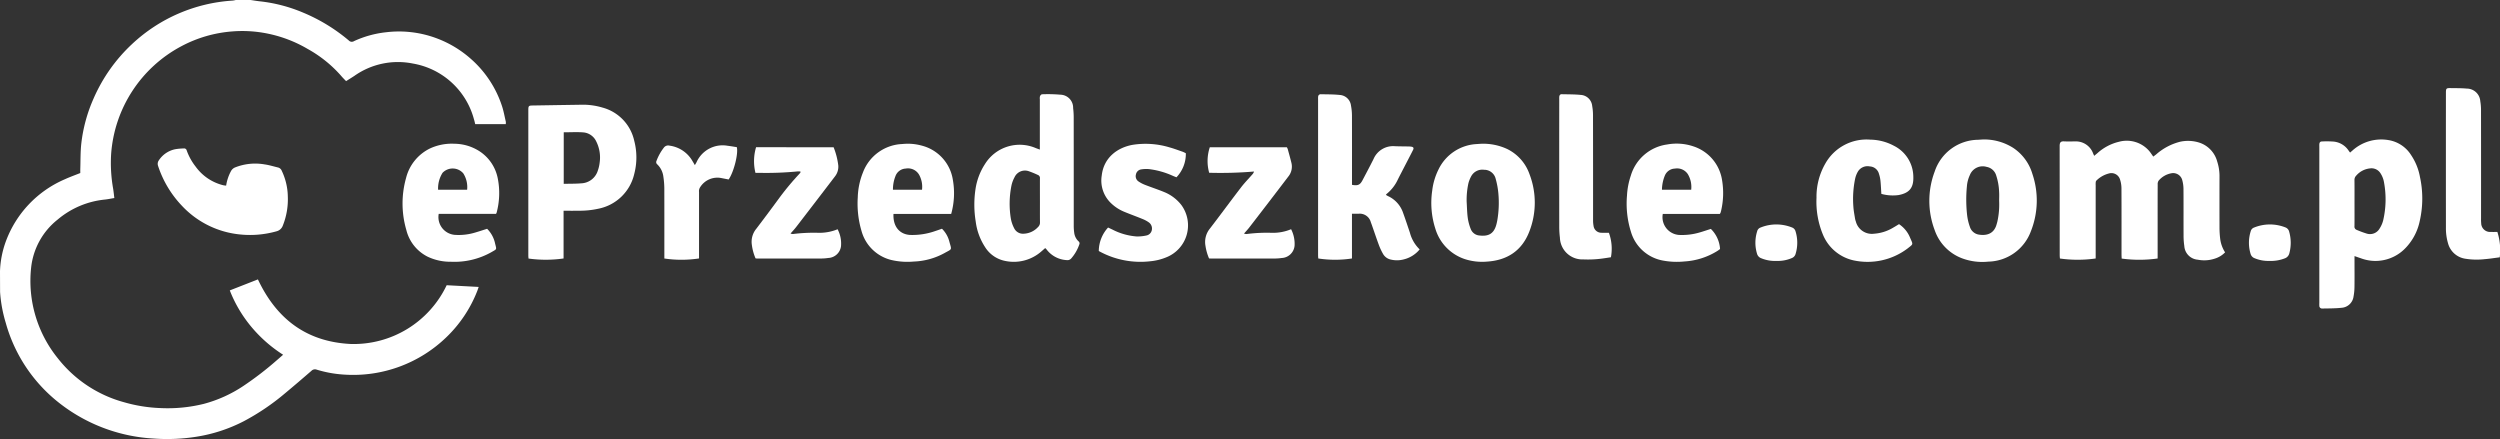
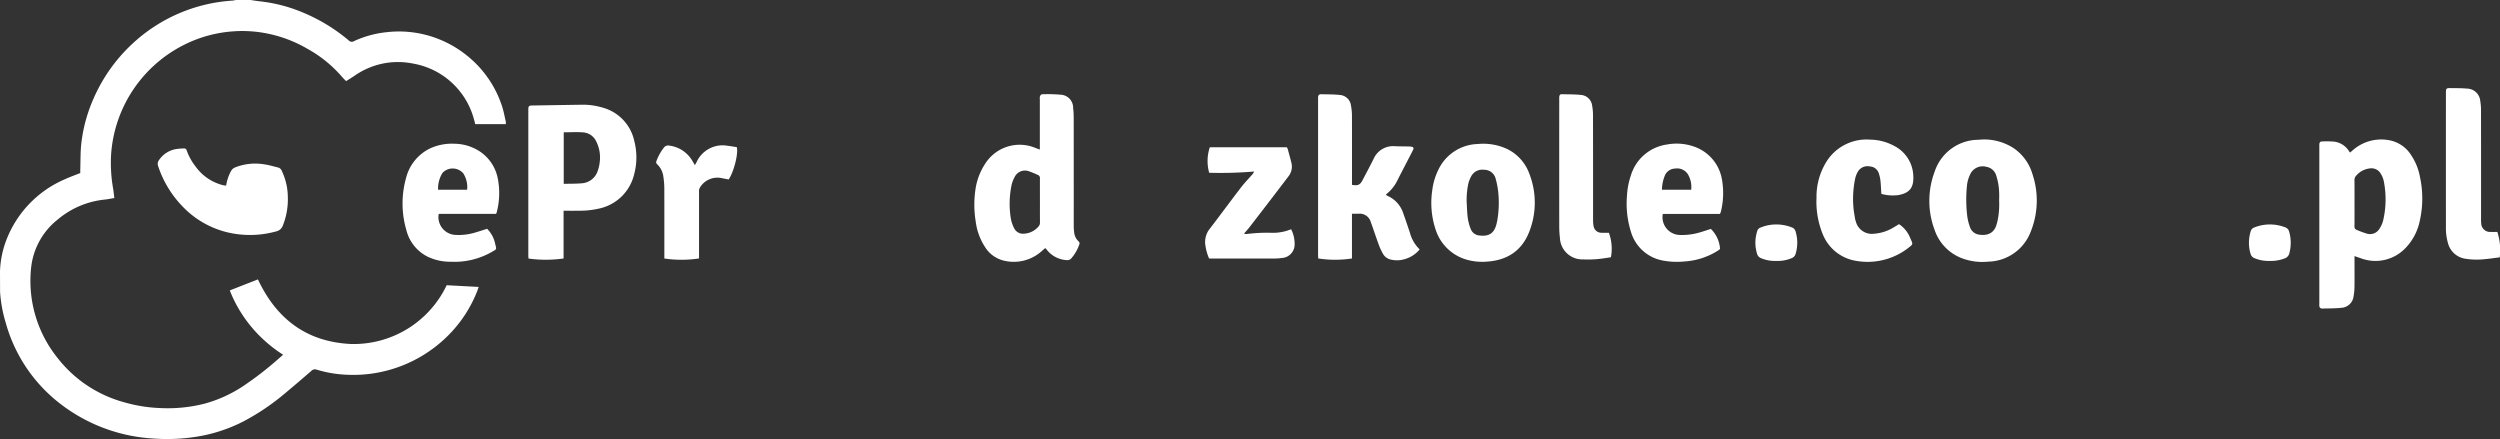
<svg xmlns="http://www.w3.org/2000/svg" width="479.999" height="84.295" viewBox="0 0 479.999 84.295">
  <rect x="0" y="0" width="479.999" height="84.295" fill="#333333" stroke="none" />
  <defs>
    <style> .cls-1 { fill: #fff; } </style>
  </defs>
  <g id="Group_2648" data-name="Group 2648" transform="translate(-3.609 1.632)">
    <path id="Path_20616" data-name="Path 20616" class="cls-1" d="M51.714-1.632c.591.084,1.179.19,1.774.252A29.5,29.5,0,0,1,61.8.786,33.55,33.55,0,0,1,70.579,6.14a.785.785,0,0,0,1.006.122,19.712,19.712,0,0,1,6.142-1.7,20.623,20.623,0,0,1,9.866,1.215,20.918,20.918,0,0,1,6.524,3.986,20.532,20.532,0,0,1,5.856,8.918c.334.994.514,2.043.756,3.069a1.833,1.833,0,0,1-.017.447H94.849c-.074-.3-.142-.619-.243-.936A14.706,14.706,0,0,0,82.885,10.568a14.5,14.5,0,0,0-11.239,2.37c-.5.331-1.02.648-1.589,1.006-.307-.324-.615-.617-.886-.939A23.967,23.967,0,0,0,62.7,7.775,25.046,25.046,0,0,0,54.86,4.791,24.193,24.193,0,0,0,48.225,4.4a24.755,24.755,0,0,0-9.71,2.8A25.478,25.478,0,0,0,24.942,28.019a28.3,28.3,0,0,0,.4,6.637c.086.552.142,1.109.221,1.736-.634.1-1.222.228-1.815.291a16.575,16.575,0,0,0-9.054,3.83,13.6,13.6,0,0,0-5.117,9.333A23.6,23.6,0,0,0,14.719,67.17,24.234,24.234,0,0,0,27.5,75.617a28.779,28.779,0,0,0,6.9,1.1,28.8,28.8,0,0,0,8.346-.809,25.447,25.447,0,0,0,7.583-3.431,61.905,61.905,0,0,0,6.411-4.929c.391-.334.776-.675,1.229-1.068a26.455,26.455,0,0,1-6.091-5.347,25.3,25.3,0,0,1-4.149-7.006l5.4-2.115c3.587,7.614,9.331,11.969,17.789,12.4A19.771,19.771,0,0,0,89.37,53.131l6.147.327c-.122.348-.2.6-.3.843a24.833,24.833,0,0,1-5.883,8.793,25.755,25.755,0,0,1-19.607,7.2,22.68,22.68,0,0,1-5.292-.948.949.949,0,0,0-1.028.218c-1.664,1.443-3.337,2.876-5.03,4.283a44.378,44.378,0,0,1-7.972,5.4,29.814,29.814,0,0,1-9.119,2.977,35.66,35.66,0,0,1-8.135.346,32.25,32.25,0,0,1-18.884-7.41A29.573,29.573,0,0,1,4.718,60.37a26.545,26.545,0,0,1-1.095-5.95l-.014-3.979A18.475,18.475,0,0,1,4.73,44.716,20.818,20.818,0,0,1,16.073,32.782c.953-.439,1.947-.79,2.951-1.193,0-.245-.007-.492,0-.735.055-1.662.014-3.333.2-4.98a29.449,29.449,0,0,1,2.331-8.543,31.463,31.463,0,0,1,7.407-10.5A31.067,31.067,0,0,1,48.3-1.519a4.439,4.439,0,0,0,.576-.113Z" transform="translate(0 0)" />
-     <path id="Path_20617" data-name="Path 20617" class="cls-1" d="M174.94,12.5c.25-.206.437-.363.624-.516A9.4,9.4,0,0,1,179.7,9.8a5.7,5.7,0,0,1,5.724,1.678c.31.346.557.752.862,1.169.206-.158.4-.3.588-.451a11.1,11.1,0,0,1,4.552-2.4,7.162,7.162,0,0,1,3.6.137,5.242,5.242,0,0,1,3.539,3.683A9,9,0,0,1,199,16.546q-.011,4.895,0,9.787a18.249,18.249,0,0,0,.122,2.017,6.221,6.221,0,0,0,.951,2.682,4.627,4.627,0,0,1-1.99,1.208,6.382,6.382,0,0,1-3.263.2,2.8,2.8,0,0,1-2.576-2.62,13.448,13.448,0,0,1-.144-2.014c-.014-3.013.007-6.029-.017-9.042a6.667,6.667,0,0,0-.25-1.654,1.8,1.8,0,0,0-2.113-1.253,4.171,4.171,0,0,0-2.4,1.4,1.154,1.154,0,0,0-.187.742c-.014,2.451-.01,4.9-.01,7.357v6.853a25.192,25.192,0,0,1-6.905.017c-.012-.276-.029-.535-.029-.795,0-4.228.01-8.459-.012-12.687a5.613,5.613,0,0,0-.281-1.717,1.724,1.724,0,0,0-2.094-1.15,5.265,5.265,0,0,0-2.437,1.373.574.574,0,0,0-.132.358,4.009,4.009,0,0,0-.007.538V32.208a24.532,24.532,0,0,1-6.865.007c-.017-.238-.041-.435-.041-.629q0-10.5-.01-20.99c0-.73.259-.9.855-.872.672.036,1.349.01,2.024.01a3.528,3.528,0,0,1,3.544,2.3C174.781,12.154,174.839,12.274,174.94,12.5Z" transform="translate(230.752 15.788)" />
    <path id="Path_20618" data-name="Path 20618" class="cls-1" d="M195.835,31.9v.86c0,1.688.017,3.376-.007,5.061a10.4,10.4,0,0,1-.185,1.873,2.483,2.483,0,0,1-2.3,2.135c-1.227.132-2.468.118-3.7.142a.518.518,0,0,1-.562-.54,5.071,5.071,0,0,1,0-.54V10.923c0-.156-.01-.315,0-.471.026-.382.163-.552.523-.559a18.449,18.449,0,0,1,2.156.019,3.887,3.887,0,0,1,2.929,1.717c.086.122.178.245.293.4l.48-.415a8.271,8.271,0,0,1,6.968-1.971,6.322,6.322,0,0,1,4.293,2.9,11.006,11.006,0,0,1,1.678,4.161,19.453,19.453,0,0,1-.048,8.493,10.531,10.531,0,0,1-2.936,5.371,7.961,7.961,0,0,1-8.394,1.741C196.661,32.194,196.308,32.062,195.835,31.9Zm0-10.2c0,1.481.012,2.965-.007,4.449a.659.659,0,0,0,.447.73,18.229,18.229,0,0,0,1.947.716,2.118,2.118,0,0,0,2.442-1,5.311,5.311,0,0,0,.67-1.532,17.784,17.784,0,0,0,.183-7.218,4.6,4.6,0,0,0-.713-1.873,2.028,2.028,0,0,0-1.974-.908,4.023,4.023,0,0,0-2.675,1.4,1.137,1.137,0,0,0-.327.845C195.845,18.78,195.835,20.24,195.835,21.7Z" transform="translate(259.839 15.635)" />
    <path id="Path_20619" data-name="Path 20619" class="cls-1" d="M94.1,16.538V6.879a1.655,1.655,0,0,1,.031-.6c.065-.154.259-.363.4-.363a27.868,27.868,0,0,1,3.5.079,2.5,2.5,0,0,1,2.461,2.569,14.663,14.663,0,0,1,.11,1.748q.011,10.391.007,20.779A9.517,9.517,0,0,0,100.7,32.5a2.705,2.705,0,0,0,.833,1.654.484.484,0,0,1,.142.6,7.99,7.99,0,0,1-1.539,2.67.966.966,0,0,1-.893.331,5.183,5.183,0,0,1-3.82-2.007,3.132,3.132,0,0,0-.223-.25c-.012-.012-.038-.012-.1-.029-.214.187-.444.4-.682.6a8.024,8.024,0,0,1-6.98,1.844,5.88,5.88,0,0,1-3.842-2.639,11.649,11.649,0,0,1-1.813-4.958,20.024,20.024,0,0,1-.038-6.176,12.058,12.058,0,0,1,1.818-4.821,7.833,7.833,0,0,1,9.753-3.073C93.536,16.329,93.762,16.411,94.1,16.538Zm.017,9.8c0-1.417-.007-2.831,0-4.247a.628.628,0,0,0-.4-.689,18.625,18.625,0,0,0-1.738-.713,2.2,2.2,0,0,0-2.735,1.155,5.865,5.865,0,0,0-.588,1.568,17.711,17.711,0,0,0-.125,6.363,6.427,6.427,0,0,0,.624,1.834,1.876,1.876,0,0,0,1.868,1.076A3.92,3.92,0,0,0,93.76,31.4a1.136,1.136,0,0,0,.367-.891C94.108,29.12,94.12,27.727,94.12,26.335Z" transform="translate(109.158 10.553)" />
    <path id="Path_20620" data-name="Path 20620" class="cls-1" d="M52.625,27.1v9.162a24.045,24.045,0,0,1-6.733.014c-.014-.231-.036-.4-.036-.579V7.765c0-.768.077-.86.768-.872q4.787-.079,9.573-.151a12.885,12.885,0,0,1,3.859.538,8.487,8.487,0,0,1,6.137,6.392,12.539,12.539,0,0,1-.01,6.406,8.819,8.819,0,0,1-6.915,6.639,16.458,16.458,0,0,1-3.611.377C54.673,27.113,53.686,27.1,52.625,27.1Zm.029-5.165c1.179-.031,2.283-.007,3.378-.1A3.461,3.461,0,0,0,59.2,19.394a6.772,6.772,0,0,0,.358-1.57,6.846,6.846,0,0,0-.646-4,3.01,3.01,0,0,0-2.406-1.76c-1.263-.11-2.545-.026-3.849-.026Z" transform="translate(59.19 11.732)" />
    <path id="Path_20621" data-name="Path 20621" class="cls-1" d="M115.518,23.3c1.112.211,1.544.022,2.014-.872.713-1.352,1.433-2.7,2.115-4.067a4.084,4.084,0,0,1,4.115-2.475c.876.034,1.755.031,2.632.05a3.664,3.664,0,0,1,.538.043c.387.07.492.255.312.615-.4.8-.819,1.6-1.232,2.4-.567,1.1-1.143,2.192-1.7,3.3a7.651,7.651,0,0,1-2.135,2.744,1.167,1.167,0,0,0-.149.192c.144.084.269.17.4.233a5.453,5.453,0,0,1,2.9,3.217c.461,1.268.881,2.548,1.313,3.825a6.873,6.873,0,0,0,1.868,3.193,5.7,5.7,0,0,1-3.049,1.918,5.023,5.023,0,0,1-2.468.038,2.242,2.242,0,0,1-1.5-1.068,11.876,11.876,0,0,1-.778-1.638c-.478-1.285-.91-2.586-1.364-3.88-.067-.19-.137-.379-.211-.567a2.2,2.2,0,0,0-2.413-1.645c-.377,0-.754,0-1.215,0V37.44a21.414,21.414,0,0,1-6.471,0c-.014-.243-.034-.439-.034-.636q0-14.983,0-29.963a3.1,3.1,0,0,1,.012-.473.487.487,0,0,1,.492-.463c1.234.029,2.475.012,3.7.144A2.312,2.312,0,0,1,115.326,8.1a10.447,10.447,0,0,1,.185,1.873c.014,4.161.007,8.324.007,12.485Z" transform="translate(147.674 10.555)" />
    <path id="Path_20622" data-name="Path 20622" class="cls-1" d="M168.177,9.52A10.43,10.43,0,0,1,174,11.143a9.075,9.075,0,0,1,3.657,4.946,15.953,15.953,0,0,1-.286,11.086,8.907,8.907,0,0,1-8.14,5.8,11.138,11.138,0,0,1-5.037-.627,8.86,8.86,0,0,1-5.285-5.434,15.9,15.9,0,0,1,0-11.22,8.89,8.89,0,0,1,8.322-6.113C167.55,9.561,167.865,9.539,168.177,9.52Zm3.112,11.806c0-.583.034-1.169-.007-1.75a11.414,11.414,0,0,0-.547-3.109,2.347,2.347,0,0,0-1.851-1.683,2.647,2.647,0,0,0-3.22,1.577,6.294,6.294,0,0,0-.569,2.2,26.506,26.506,0,0,0,.041,5.45,10.18,10.18,0,0,0,.535,2.283,2.148,2.148,0,0,0,1.762,1.5c1.4.218,2.872-.113,3.376-2,.041-.151.089-.3.127-.454A15.225,15.225,0,0,0,171.289,21.326Z" transform="translate(216.155 15.625)" />
    <path id="Path_20623" data-name="Path 20623" class="cls-1" d="M127.742,9.862a10.956,10.956,0,0,1,4.8.975,8.475,8.475,0,0,1,4.356,4.848,15.254,15.254,0,0,1-.019,11.016c-1.419,3.7-4.255,5.554-8.176,5.794a10.761,10.761,0,0,1-4.2-.478,8.793,8.793,0,0,1-5.666-5.815,16.191,16.191,0,0,1-.612-7.328,12.219,12.219,0,0,1,1.2-4.053,8.616,8.616,0,0,1,7.4-4.9C127.183,9.891,127.54,9.874,127.742,9.862Zm-2.9,11.191c.062,1.006.072,2.022.206,3.021a9.377,9.377,0,0,0,.564,2.132,1.943,1.943,0,0,0,1.626,1.268c1.565.19,2.78-.142,3.3-2.082.072-.259.127-.523.178-.788a19.849,19.849,0,0,0,.214-5.169,15.45,15.45,0,0,0-.519-2.838,2.262,2.262,0,0,0-2.228-1.736,2.425,2.425,0,0,0-2.483,1.268,6.006,6.006,0,0,0-.521,1.306A14.99,14.99,0,0,0,124.839,21.053Z" transform="translate(160.368 16.104)" />
    <path id="Path_20624" data-name="Path 20624" class="cls-1" d="M53.746,23.334h-11a3.423,3.423,0,0,0,3.078,4.024,10.964,10.964,0,0,0,4.06-.485c.711-.209,1.412-.444,2.154-.679a5.6,5.6,0,0,1,1.537,2.843c.3,1.222.36,1.011-.684,1.628a14.467,14.467,0,0,1-7.832,1.856,10.082,10.082,0,0,1-4.437-.97,7.818,7.818,0,0,1-4.089-5.114,18.127,18.127,0,0,1-.06-9.981,8.626,8.626,0,0,1,4.608-5.691,9.974,9.974,0,0,1,4.656-.9,9.033,9.033,0,0,1,4.845,1.445,8.045,8.045,0,0,1,3.52,5.306,14.489,14.489,0,0,1-.238,6.48A1.547,1.547,0,0,1,53.746,23.334ZM48.2,18.7a4.877,4.877,0,0,0-.742-3.155,2.691,2.691,0,0,0-3.974-.1,5.642,5.642,0,0,0-.857,3.256Z" transform="translate(45.096 16.102)" />
    <path id="Path_20625" data-name="Path 20625" class="cls-1" d="M151.561,23.35H140.617a3.417,3.417,0,0,0,3.114,4.031,12.006,12.006,0,0,0,4-.487c.711-.206,1.412-.447,2.115-.672a5.9,5.9,0,0,1,1.765,3.861c-.134.1-.286.228-.451.334a13.45,13.45,0,0,1-6.348,2.053,14.48,14.48,0,0,1-4.1-.158,7.85,7.85,0,0,1-6.214-5.554,18.017,18.017,0,0,1-.754-6.927A14.253,14.253,0,0,1,134.477,16a8.467,8.467,0,0,1,6.985-5.988,10.051,10.051,0,0,1,4.994.351,8.1,8.1,0,0,1,5.551,6.555,14.866,14.866,0,0,1-.166,5.7,4.351,4.351,0,0,1-.142.519A1.124,1.124,0,0,1,151.561,23.35ZM146.072,18.7a4.781,4.781,0,0,0-.653-3,2.468,2.468,0,0,0-2.463-1.059,2.167,2.167,0,0,0-1.942,1.342,7.385,7.385,0,0,0-.557,2.72Z" transform="translate(182.246 16.095)" />
-     <path id="Path_20626" data-name="Path 20626" class="cls-1" d="M90.151,23.335H79.072c-.115,2.6,1.325,3.921,3.169,4.036a13.117,13.117,0,0,0,4.833-.742c.427-.137.85-.291,1.309-.449a5.3,5.3,0,0,1,1.4,2.415c.478,1.77.6,1.4-.927,2.262A13.2,13.2,0,0,1,83,32.478a13.547,13.547,0,0,1-4.356-.3,7.868,7.868,0,0,1-5.712-5.582,18.485,18.485,0,0,1-.716-6.466A13.811,13.811,0,0,1,73.2,15.4a8.431,8.431,0,0,1,7.592-5.486,10.017,10.017,0,0,1,3.806.334,8.039,8.039,0,0,1,5.878,6.569A14.692,14.692,0,0,1,90.151,23.335Zm-5.6-4.639a4.772,4.772,0,0,0-.581-2.92,2.463,2.463,0,0,0-2.543-1.148A2.206,2.206,0,0,0,79.44,16.11a6.944,6.944,0,0,0-.471,2.586Z" transform="translate(96.085 16.105)" />
    <path id="Path_20627" data-name="Path 20627" class="cls-1" d="M161.317,19.952c-.058-.881-.089-1.712-.173-2.538a6.5,6.5,0,0,0-.288-1.311,1.907,1.907,0,0,0-1.77-1.424,2.15,2.15,0,0,0-2.267.984,4.683,4.683,0,0,0-.535,1.371,19.176,19.176,0,0,0-.336,5.431c.053.759.2,1.51.322,2.264a3.011,3.011,0,0,0,.146.516,3.171,3.171,0,0,0,3.491,2.355,8.166,8.166,0,0,0,3.633-1.138c.389-.221.768-.459,1.169-.7a5.683,5.683,0,0,1,2.115,2.584c.607,1.409.672,1.174-.49,2.1A12.757,12.757,0,0,1,156,32.721a8.289,8.289,0,0,1-5.935-5.03,16.446,16.446,0,0,1-1.2-6.987,12.757,12.757,0,0,1,1.731-6.637,9.073,9.073,0,0,1,8.6-4.528,9.838,9.838,0,0,1,4.526,1.172,6.714,6.714,0,0,1,3.734,5.988c.062,2.113-.785,3.1-2.86,3.484A8.3,8.3,0,0,1,161.317,19.952Z" transform="translate(203.512 15.642)" />
    <path id="Path_20628" data-name="Path 20628" class="cls-1" d="M29.359,17.381a8.467,8.467,0,0,1,.946-2.814,1.551,1.551,0,0,1,.788-.687,10.453,10.453,0,0,1,5.626-.579c.884.122,1.746.391,2.617.6a1.044,1.044,0,0,1,.711.653A11.9,11.9,0,0,1,41.2,19.434a13.586,13.586,0,0,1-.951,5.6,1.733,1.733,0,0,1-1.217,1.116,18.706,18.706,0,0,1-7.338.569,17.589,17.589,0,0,1-10.841-5.486A20.18,20.18,0,0,1,16.292,13.6a1.156,1.156,0,0,1,.149-1.08,4.942,4.942,0,0,1,3.16-2.132,11.377,11.377,0,0,1,1.6-.146.51.51,0,0,1,.593.4,11.029,11.029,0,0,0,1.726,3.109A9.255,9.255,0,0,0,28.778,17.3C28.946,17.343,29.123,17.352,29.359,17.381Z" transform="translate(17.669 16.628)" />
-     <path id="Path_20629" data-name="Path 20629" class="cls-1" d="M108.2,11.687a6.489,6.489,0,0,1-1.8,4.615c-.255-.1-.48-.187-.7-.281a15.628,15.628,0,0,0-4.588-1.292,6.148,6.148,0,0,0-1.469.055,1.2,1.2,0,0,0-1.02.958,1.219,1.219,0,0,0,.507,1.369,6.205,6.205,0,0,0,1.246.648c1.234.483,2.5.891,3.722,1.4a7.919,7.919,0,0,1,3.241,2.463,6.6,6.6,0,0,1-2.905,10.051,10.7,10.7,0,0,1-3.066.752,16.442,16.442,0,0,1-9.775-1.909.851.851,0,0,1-.106-.084,6.769,6.769,0,0,1,1.784-4.485l.819.384a12.049,12.049,0,0,0,4.634,1.328,7.866,7.866,0,0,0,1.866-.175,1.313,1.313,0,0,0,1.085-1.078,1.44,1.44,0,0,0-.622-1.474,5.714,5.714,0,0,0-1.184-.631c-1.186-.485-2.391-.917-3.573-1.409a8.02,8.02,0,0,1-2.367-1.532,5.993,5.993,0,0,1-1.878-5.381c.394-3.556,3.124-5.388,5.88-5.9a15.877,15.877,0,0,1,7.136.478c.864.235,1.7.559,2.555.85A5.919,5.919,0,0,1,108.2,11.687Z" transform="translate(123.089 16.106)" />
-     <path id="Path_20630" data-name="Path 20630" class="cls-1" d="M79.455,10.143a13.724,13.724,0,0,1,.9,3.51,3.011,3.011,0,0,1-.636,2.087q-3.724,4.88-7.472,9.743c-.307.4-.663.766-1.064,1.229a1.857,1.857,0,0,0,.473.091,32.022,32.022,0,0,1,4.915-.233,9.172,9.172,0,0,0,3.652-.682,5.889,5.889,0,0,1,.651,3.277A2.575,2.575,0,0,1,78.437,31.4a9.724,9.724,0,0,1-1.345.106q-6.177.011-12.353,0c-.067,0-.134-.012-.269-.022a9.655,9.655,0,0,1-.713-2.61,3.922,3.922,0,0,1,.86-3.088q2.125-2.791,4.2-5.621a51.949,51.949,0,0,1,3.945-4.788c.108-.115.214-.233.312-.355.022-.029.01-.084.024-.218a2.934,2.934,0,0,0-.478-.029,62.7,62.7,0,0,1-7.479.283c-.221,0-.444,0-.692,0a9.394,9.394,0,0,1,.12-4.92Z" transform="translate(84.206 16.497)" />
    <path id="Path_20631" data-name="Path 20631" class="cls-1" d="M100.755,15.041a8.4,8.4,0,0,1,.122-4.9H115.67a2.388,2.388,0,0,1,.178.384c.238.864.483,1.729.694,2.6a3.01,3.01,0,0,1-.569,2.617q-3.738,4.913-7.515,9.8c-.293.382-.629.732-1.016,1.179a2.01,2.01,0,0,0,.483.086,30.577,30.577,0,0,1,4.848-.235,9,9,0,0,0,3.712-.692,6.163,6.163,0,0,1,.668,3.162,2.6,2.6,0,0,1-2.464,2.365,10.075,10.075,0,0,1-1.345.1q-6.141.014-12.284,0c-.089,0-.18-.01-.329-.017a9.647,9.647,0,0,1-.687-2.42,4.072,4.072,0,0,1,.876-3.342c2-2.605,3.94-5.256,5.94-7.859.682-.891,1.477-1.7,2.214-2.543a1.335,1.335,0,0,0,.288-.521A76.845,76.845,0,0,1,100.755,15.041Z" transform="translate(135.015 16.497)" />
    <path id="Path_20632" data-name="Path 20632" class="cls-1" d="M209.078,33.031a11.376,11.376,0,0,1,.456,4.874c-1.006.125-1.957.281-2.913.355a13.722,13.722,0,0,1-3.63-.077,4.055,4.055,0,0,1-3.39-2.989,10.147,10.147,0,0,1-.4-2.927q-.011-12.984,0-25.97c0-.812.074-.9.891-.884,1.035.017,2.07,0,3.1.094a2.608,2.608,0,0,1,2.61,2.444,10.026,10.026,0,0,1,.137,1.674q.014,10.391.007,20.776a7.72,7.72,0,0,0,.026.944,1.7,1.7,0,0,0,1.827,1.683C208.212,33.047,208.637,33.031,209.078,33.031Z" transform="translate(274.024 9.87)" />
    <path id="Path_20633" data-name="Path 20633" class="cls-1" d="M137.832,32.506a8.925,8.925,0,0,1,.389,4.7c-.451.07-.888.139-1.328.2a20.5,20.5,0,0,1-3.967.214,4.31,4.31,0,0,1-4.5-4.192,16.638,16.638,0,0,1-.127-2.017q-.014-12.209,0-24.424c0-.2-.01-.406.007-.607.024-.276.173-.485.463-.478,1.234.029,2.473.01,3.7.137a2.341,2.341,0,0,1,2.151,2.1,10.146,10.146,0,0,1,.161,1.808q.018,10.088.012,20.174a5.71,5.71,0,0,0,.094,1.071A1.5,1.5,0,0,0,136.37,32.5C136.838,32.532,137.311,32.506,137.832,32.506Z" transform="translate(174.685 10.555)" />
    <path id="Path_20634" data-name="Path 20634" class="cls-1" d="M63.5,13.779c.137-.24.24-.406.329-.576a5.482,5.482,0,0,1,5.94-3.148c.6.072,1.2.18,1.784.269.327,1.213-.571,4.781-1.568,6.207l-1.352-.264A3.9,3.9,0,0,0,64.5,18.041a1.376,1.376,0,0,0-.2.9v12.75a22.338,22.338,0,0,1-6.658.012v-.819c0-4.25.007-8.5-.007-12.747a16.046,16.046,0,0,0-.182-2.144,3.917,3.917,0,0,0-1.179-2.37.544.544,0,0,1-.139-.663,9.562,9.562,0,0,1,1.4-2.524,1.032,1.032,0,0,1,1.116-.4,5.973,5.973,0,0,1,4.413,3C63.2,13.258,63.331,13.481,63.5,13.779Z" transform="translate(73.522 16.297)" />
    <path id="Path_20635" data-name="Path 20635" class="cls-1" d="M148.01,23.316a6.849,6.849,0,0,1-2.946-.526,1.283,1.283,0,0,1-.773-.857,7.287,7.287,0,0,1,.029-4.31,1.007,1.007,0,0,1,.639-.711A8.076,8.076,0,0,1,151,16.893a1.073,1.073,0,0,1,.687.754,7.337,7.337,0,0,1,.012,4.307,1.2,1.2,0,0,1-.725.816A6.8,6.8,0,0,1,148.01,23.316Z" transform="translate(196.666 25.147)" />
    <path id="Path_20636" data-name="Path 20636" class="cls-1" d="M187.412,23.316a6.853,6.853,0,0,1-2.888-.521,1.262,1.262,0,0,1-.773-.864,7.356,7.356,0,0,1,.034-4.307,1.019,1.019,0,0,1,.641-.711,8.088,8.088,0,0,1,5.974-.048,1.167,1.167,0,0,1,.771.848,7.806,7.806,0,0,1,.036,4.118,1.365,1.365,0,0,1-.893,1A7.261,7.261,0,0,1,187.412,23.316Z" transform="translate(251.96 25.147)" />
  </g>
</svg>